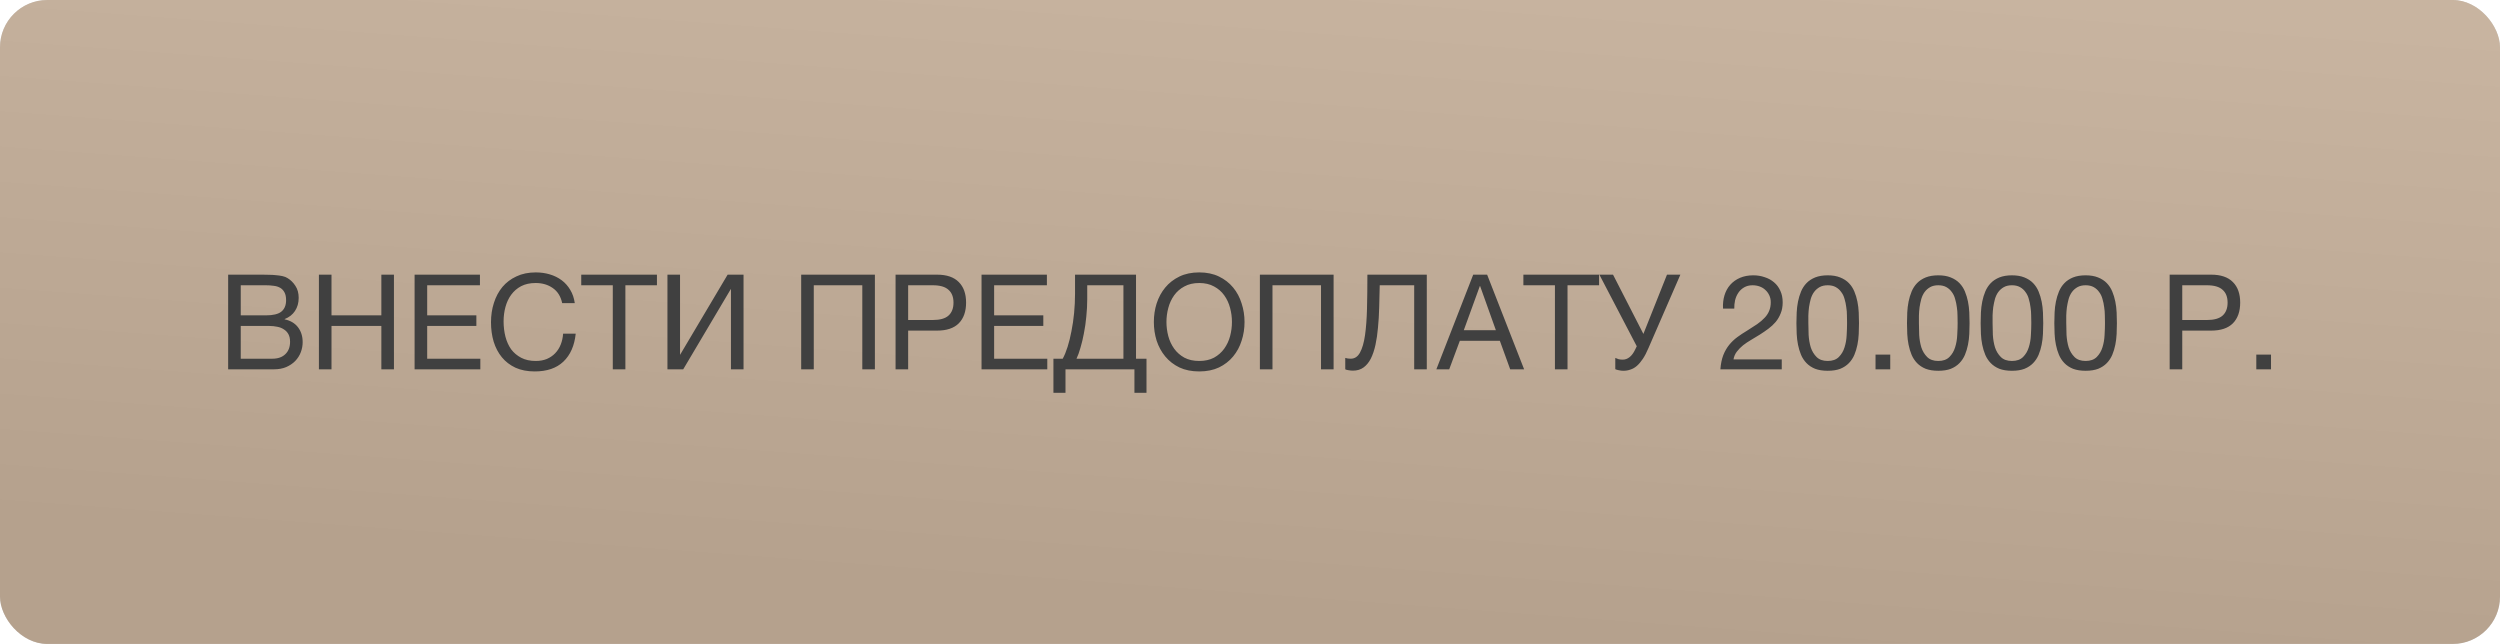
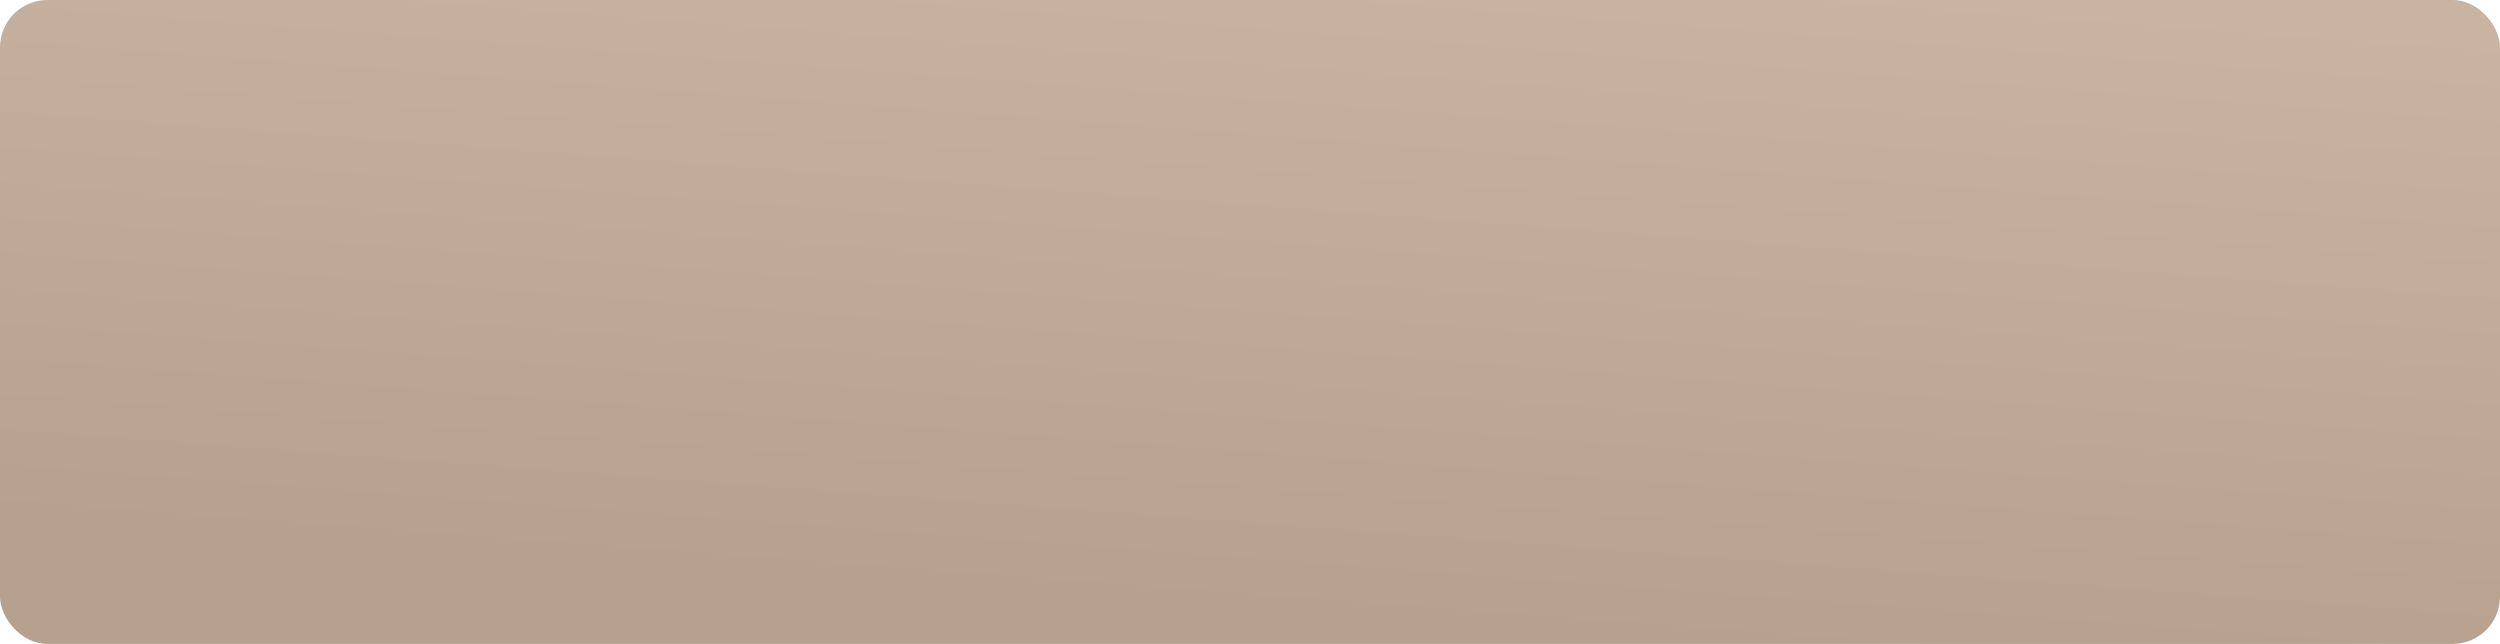
<svg xmlns="http://www.w3.org/2000/svg" width="264" height="68" viewBox="0 0 264 68" fill="none">
-   <rect width="264" height="68" rx="5" fill="#D9D9D9" />
  <rect width="264" height="68" rx="5" fill="url(#paint0_linear_659_2)" />
-   <path d="M24.093 29.004H27.719C27.934 29.004 28.162 29.009 28.405 29.018C28.657 29.018 28.904 29.032 29.147 29.06C29.39 29.079 29.618 29.111 29.833 29.158C30.048 29.205 30.225 29.275 30.365 29.368C30.692 29.564 30.967 29.835 31.191 30.18C31.424 30.525 31.541 30.95 31.541 31.454C31.541 31.986 31.41 32.448 31.149 32.84C30.897 33.223 30.533 33.507 30.057 33.694V33.722C30.673 33.853 31.144 34.133 31.471 34.562C31.798 34.991 31.961 35.514 31.961 36.13C31.961 36.494 31.896 36.849 31.765 37.194C31.634 37.539 31.438 37.847 31.177 38.118C30.925 38.379 30.608 38.594 30.225 38.762C29.852 38.921 29.418 39 28.923 39H24.093V29.004ZM28.755 37.88C29.343 37.88 29.8 37.721 30.127 37.404C30.463 37.087 30.631 36.648 30.631 36.088C30.631 35.761 30.57 35.491 30.449 35.276C30.328 35.061 30.164 34.893 29.959 34.772C29.763 34.641 29.534 34.553 29.273 34.506C29.012 34.45 28.741 34.422 28.461 34.422H25.423V37.88H28.755ZM28.083 33.302C28.839 33.302 29.38 33.171 29.707 32.91C30.043 32.639 30.211 32.238 30.211 31.706C30.211 31.361 30.155 31.085 30.043 30.88C29.931 30.665 29.777 30.502 29.581 30.39C29.385 30.278 29.156 30.208 28.895 30.18C28.643 30.143 28.372 30.124 28.083 30.124H25.423V33.302H28.083ZM33.677 29.004H35.007V33.302H40.271V29.004H41.601V39H40.271V34.422H35.007V39H33.677V29.004ZM43.781 29.004H50.682V30.124H45.111V33.302H50.304V34.422H45.111V37.88H50.724V39H43.781V29.004ZM56.469 39.224C55.694 39.224 55.018 39.093 54.439 38.832C53.86 38.561 53.38 38.193 52.997 37.726C52.614 37.259 52.325 36.709 52.129 36.074C51.942 35.439 51.849 34.758 51.849 34.03C51.849 33.302 51.952 32.621 52.157 31.986C52.362 31.342 52.661 30.782 53.053 30.306C53.454 29.83 53.949 29.457 54.537 29.186C55.125 28.906 55.806 28.766 56.581 28.766C57.104 28.766 57.598 28.836 58.065 28.976C58.532 29.116 58.947 29.321 59.311 29.592C59.675 29.863 59.978 30.203 60.221 30.614C60.464 31.015 60.622 31.482 60.697 32.014H59.367C59.218 31.305 58.886 30.773 58.373 30.418C57.869 30.063 57.267 29.886 56.567 29.886C55.97 29.886 55.456 29.998 55.027 30.222C54.607 30.446 54.257 30.749 53.977 31.132C53.706 31.505 53.506 31.935 53.375 32.42C53.244 32.905 53.179 33.409 53.179 33.932C53.179 34.501 53.244 35.043 53.375 35.556C53.506 36.06 53.706 36.503 53.977 36.886C54.257 37.259 54.612 37.558 55.041 37.782C55.47 38.006 55.984 38.118 56.581 38.118C57.01 38.118 57.398 38.048 57.743 37.908C58.088 37.759 58.382 37.558 58.625 37.306C58.877 37.045 59.073 36.737 59.213 36.382C59.353 36.027 59.437 35.645 59.465 35.234H60.795C60.664 36.503 60.23 37.488 59.493 38.188C58.765 38.879 57.757 39.224 56.469 39.224ZM64.711 30.124H61.379V29.004H69.373V30.124H66.041V39H64.711V30.124ZM70.482 29.004H71.812V37.474L76.838 29.004H78.518V39H77.188V30.502L72.148 39H70.482V29.004ZM84.605 29.004H92.389V39H91.059V30.124H85.935V39H84.605V29.004ZM94.572 29.004H98.954C99.971 29.004 100.736 29.265 101.249 29.788C101.763 30.301 102.019 31.025 102.019 31.958C102.019 32.891 101.763 33.619 101.249 34.142C100.736 34.655 99.971 34.912 98.954 34.912H95.901V39H94.572V29.004ZM98.505 33.792C99.261 33.792 99.812 33.638 100.157 33.33C100.512 33.013 100.689 32.555 100.689 31.958C100.689 31.361 100.512 30.908 100.157 30.6C99.812 30.283 99.261 30.124 98.505 30.124H95.901V33.792H98.505ZM103.65 29.004H110.552V30.124H104.98V33.302H110.174V34.422H104.98V37.88H110.594V39H103.65V29.004ZM111.242 37.88H112.222C112.409 37.544 112.582 37.124 112.74 36.62C112.899 36.116 113.034 35.565 113.146 34.968C113.268 34.361 113.361 33.722 113.426 33.05C113.492 32.369 113.524 31.683 113.524 30.992V29.004H119.964V37.88H121.07V41.478H119.796V39H112.516V41.478H111.242V37.88ZM118.634 37.88V30.124H114.812V31.566C114.812 32.182 114.78 32.803 114.714 33.428C114.658 34.044 114.574 34.632 114.462 35.192C114.36 35.743 114.238 36.251 114.098 36.718C113.968 37.185 113.828 37.572 113.678 37.88H118.634ZM126.635 39.224C125.842 39.224 125.147 39.084 124.549 38.804C123.952 38.515 123.453 38.127 123.051 37.642C122.65 37.157 122.347 36.601 122.141 35.976C121.945 35.351 121.847 34.693 121.847 34.002C121.847 33.321 121.945 32.667 122.141 32.042C122.347 31.407 122.65 30.847 123.051 30.362C123.453 29.877 123.952 29.489 124.549 29.2C125.147 28.911 125.842 28.766 126.635 28.766C127.429 28.766 128.124 28.911 128.721 29.2C129.319 29.489 129.818 29.877 130.219 30.362C130.621 30.847 130.919 31.407 131.115 32.042C131.321 32.667 131.423 33.321 131.423 34.002C131.423 34.693 131.321 35.351 131.115 35.976C130.919 36.601 130.621 37.157 130.219 37.642C129.818 38.127 129.319 38.515 128.721 38.804C128.124 39.084 127.429 39.224 126.635 39.224ZM126.635 38.118C127.242 38.118 127.765 38.001 128.203 37.768C128.642 37.525 129.001 37.208 129.281 36.816C129.561 36.424 129.767 35.985 129.897 35.5C130.028 35.005 130.093 34.506 130.093 34.002C130.093 33.498 130.028 33.003 129.897 32.518C129.767 32.023 129.561 31.58 129.281 31.188C129.001 30.796 128.642 30.483 128.203 30.25C127.765 30.007 127.242 29.886 126.635 29.886C126.029 29.886 125.506 30.007 125.067 30.25C124.629 30.483 124.269 30.796 123.989 31.188C123.709 31.58 123.504 32.023 123.373 32.518C123.243 33.003 123.177 33.498 123.177 34.002C123.177 34.506 123.243 35.005 123.373 35.5C123.504 35.985 123.709 36.424 123.989 36.816C124.269 37.208 124.629 37.525 125.067 37.768C125.506 38.001 126.029 38.118 126.635 38.118ZM133.044 29.004H140.828V39H139.498V30.124H134.374V39H133.044V29.004ZM142.871 39.14C142.731 39.14 142.582 39.126 142.423 39.098C142.274 39.079 142.152 39.047 142.059 39V37.796C142.236 37.852 142.428 37.88 142.633 37.88C143.053 37.88 143.38 37.665 143.613 37.236C143.856 36.797 144.033 36.186 144.145 35.402C144.257 34.618 144.327 33.685 144.355 32.602C144.383 31.51 144.397 30.311 144.397 29.004H150.669V39H149.339V30.124H145.699C145.69 30.917 145.671 31.692 145.643 32.448C145.624 33.195 145.582 33.904 145.517 34.576C145.461 35.239 145.372 35.85 145.251 36.41C145.13 36.97 144.966 37.455 144.761 37.866C144.556 38.267 144.299 38.58 143.991 38.804C143.683 39.028 143.31 39.14 142.871 39.14ZM155.571 29.004H157.041L160.947 39H159.477L158.385 35.99H154.157L153.037 39H151.679L155.571 29.004ZM157.965 34.87L156.299 30.208H156.271L154.577 34.87H157.965ZM164.201 30.124H160.869V29.004H168.863V30.124H165.531V39H164.201V30.124ZM171.428 39.154C171.269 39.154 171.111 39.135 170.952 39.098C170.803 39.07 170.677 39.033 170.574 38.986V37.796C170.695 37.852 170.817 37.899 170.938 37.936C171.069 37.964 171.213 37.978 171.372 37.978C171.624 37.978 171.862 37.889 172.086 37.712C172.31 37.535 172.506 37.269 172.674 36.914L172.842 36.564L168.894 29.004H170.336L173.542 35.262L176.034 29.004H177.448L174.088 36.732C173.892 37.199 173.691 37.586 173.486 37.894C173.281 38.202 173.071 38.449 172.856 38.636C172.641 38.823 172.413 38.953 172.17 39.028C171.937 39.112 171.689 39.154 171.428 39.154ZM181.951 32.588C181.923 32.084 181.974 31.617 182.105 31.188C182.236 30.759 182.436 30.39 182.707 30.082C182.987 29.765 183.332 29.517 183.743 29.34C184.154 29.163 184.62 29.074 185.143 29.074C185.572 29.074 185.974 29.139 186.347 29.27C186.73 29.391 187.061 29.573 187.341 29.816C187.621 30.049 187.84 30.343 187.999 30.698C188.167 31.053 188.251 31.463 188.251 31.93C188.251 32.369 188.181 32.756 188.041 33.092C187.91 33.428 187.733 33.731 187.509 34.002C187.285 34.263 187.028 34.501 186.739 34.716C186.45 34.931 186.151 35.136 185.843 35.332C185.535 35.519 185.227 35.705 184.919 35.892C184.611 36.069 184.326 36.261 184.065 36.466C183.813 36.671 183.594 36.895 183.407 37.138C183.23 37.371 183.113 37.642 183.057 37.95H188.153V39H181.671C181.718 38.412 181.82 37.913 181.979 37.502C182.147 37.082 182.357 36.718 182.609 36.41C182.861 36.102 183.146 35.831 183.463 35.598C183.78 35.365 184.112 35.145 184.457 34.94C184.877 34.679 185.246 34.441 185.563 34.226C185.88 34.002 186.142 33.778 186.347 33.554C186.562 33.33 186.72 33.087 186.823 32.826C186.935 32.565 186.991 32.261 186.991 31.916C186.991 31.645 186.94 31.403 186.837 31.188C186.734 30.964 186.594 30.773 186.417 30.614C186.249 30.455 186.048 30.334 185.815 30.25C185.582 30.166 185.334 30.124 185.073 30.124C184.728 30.124 184.429 30.199 184.177 30.348C183.934 30.488 183.734 30.675 183.575 30.908C183.416 31.141 183.3 31.407 183.225 31.706C183.16 31.995 183.132 32.289 183.141 32.588H181.951ZM190.962 34.114C190.962 34.487 190.972 34.907 190.99 35.374C191.018 35.831 191.093 36.265 191.214 36.676C191.345 37.077 191.55 37.418 191.83 37.698C192.11 37.978 192.502 38.118 193.006 38.118C193.51 38.118 193.902 37.978 194.182 37.698C194.462 37.418 194.663 37.077 194.784 36.676C194.915 36.265 194.99 35.831 195.008 35.374C195.036 34.907 195.05 34.487 195.05 34.114C195.05 33.871 195.046 33.605 195.036 33.316C195.036 33.017 195.013 32.723 194.966 32.434C194.929 32.135 194.868 31.846 194.784 31.566C194.71 31.286 194.593 31.043 194.434 30.838C194.285 30.623 194.094 30.451 193.86 30.32C193.627 30.189 193.342 30.124 193.006 30.124C192.67 30.124 192.386 30.189 192.152 30.32C191.919 30.451 191.723 30.623 191.564 30.838C191.415 31.043 191.298 31.286 191.214 31.566C191.14 31.846 191.079 32.135 191.032 32.434C190.995 32.723 190.972 33.017 190.962 33.316C190.962 33.605 190.962 33.871 190.962 34.114ZM189.702 34.128C189.702 33.764 189.712 33.386 189.73 32.994C189.749 32.602 189.796 32.219 189.87 31.846C189.945 31.473 190.052 31.118 190.192 30.782C190.332 30.446 190.524 30.152 190.766 29.9C191.009 29.648 191.312 29.447 191.676 29.298C192.05 29.149 192.493 29.074 193.006 29.074C193.52 29.074 193.958 29.149 194.322 29.298C194.696 29.447 195.004 29.648 195.246 29.9C195.489 30.152 195.68 30.446 195.82 30.782C195.96 31.118 196.068 31.473 196.142 31.846C196.217 32.219 196.264 32.602 196.282 32.994C196.301 33.386 196.31 33.764 196.31 34.128C196.31 34.492 196.301 34.87 196.282 35.262C196.264 35.654 196.217 36.037 196.142 36.41C196.068 36.783 195.96 37.138 195.82 37.474C195.68 37.801 195.489 38.09 195.246 38.342C195.004 38.594 194.7 38.795 194.336 38.944C193.972 39.084 193.529 39.154 193.006 39.154C192.493 39.154 192.05 39.084 191.676 38.944C191.312 38.795 191.009 38.594 190.766 38.342C190.524 38.09 190.332 37.801 190.192 37.474C190.052 37.138 189.945 36.783 189.87 36.41C189.796 36.037 189.749 35.654 189.73 35.262C189.712 34.87 189.702 34.492 189.702 34.128ZM198.056 37.446H199.61V39H198.056V37.446ZM202.638 34.114C202.638 34.487 202.647 34.907 202.666 35.374C202.694 35.831 202.769 36.265 202.89 36.676C203.021 37.077 203.226 37.418 203.506 37.698C203.786 37.978 204.178 38.118 204.682 38.118C205.186 38.118 205.578 37.978 205.858 37.698C206.138 37.418 206.339 37.077 206.46 36.676C206.591 36.265 206.665 35.831 206.684 35.374C206.712 34.907 206.726 34.487 206.726 34.114C206.726 33.871 206.721 33.605 206.712 33.316C206.712 33.017 206.689 32.723 206.642 32.434C206.605 32.135 206.544 31.846 206.46 31.566C206.385 31.286 206.269 31.043 206.11 30.838C205.961 30.623 205.769 30.451 205.536 30.32C205.303 30.189 205.018 30.124 204.682 30.124C204.346 30.124 204.061 30.189 203.828 30.32C203.595 30.451 203.399 30.623 203.24 30.838C203.091 31.043 202.974 31.286 202.89 31.566C202.815 31.846 202.755 32.135 202.708 32.434C202.671 32.723 202.647 33.017 202.638 33.316C202.638 33.605 202.638 33.871 202.638 34.114ZM201.378 34.128C201.378 33.764 201.387 33.386 201.406 32.994C201.425 32.602 201.471 32.219 201.546 31.846C201.621 31.473 201.728 31.118 201.868 30.782C202.008 30.446 202.199 30.152 202.442 29.9C202.685 29.648 202.988 29.447 203.352 29.298C203.725 29.149 204.169 29.074 204.682 29.074C205.195 29.074 205.634 29.149 205.998 29.298C206.371 29.447 206.679 29.648 206.922 29.9C207.165 30.152 207.356 30.446 207.496 30.782C207.636 31.118 207.743 31.473 207.818 31.846C207.893 32.219 207.939 32.602 207.958 32.994C207.977 33.386 207.986 33.764 207.986 34.128C207.986 34.492 207.977 34.87 207.958 35.262C207.939 35.654 207.893 36.037 207.818 36.41C207.743 36.783 207.636 37.138 207.496 37.474C207.356 37.801 207.165 38.09 206.922 38.342C206.679 38.594 206.376 38.795 206.012 38.944C205.648 39.084 205.205 39.154 204.682 39.154C204.169 39.154 203.725 39.084 203.352 38.944C202.988 38.795 202.685 38.594 202.442 38.342C202.199 38.09 202.008 37.801 201.868 37.474C201.728 37.138 201.621 36.783 201.546 36.41C201.471 36.037 201.425 35.654 201.406 35.262C201.387 34.87 201.378 34.492 201.378 34.128ZM210.417 34.114C210.417 34.487 210.427 34.907 210.445 35.374C210.473 35.831 210.548 36.265 210.669 36.676C210.8 37.077 211.005 37.418 211.285 37.698C211.565 37.978 211.957 38.118 212.461 38.118C212.965 38.118 213.357 37.978 213.637 37.698C213.917 37.418 214.118 37.077 214.239 36.676C214.37 36.265 214.445 35.831 214.463 35.374C214.491 34.907 214.505 34.487 214.505 34.114C214.505 33.871 214.501 33.605 214.491 33.316C214.491 33.017 214.468 32.723 214.421 32.434C214.384 32.135 214.323 31.846 214.239 31.566C214.165 31.286 214.048 31.043 213.889 30.838C213.74 30.623 213.549 30.451 213.315 30.32C213.082 30.189 212.797 30.124 212.461 30.124C212.125 30.124 211.841 30.189 211.607 30.32C211.374 30.451 211.178 30.623 211.019 30.838C210.87 31.043 210.753 31.286 210.669 31.566C210.595 31.846 210.534 32.135 210.487 32.434C210.45 32.723 210.427 33.017 210.417 33.316C210.417 33.605 210.417 33.871 210.417 34.114ZM209.157 34.128C209.157 33.764 209.167 33.386 209.185 32.994C209.204 32.602 209.251 32.219 209.325 31.846C209.4 31.473 209.507 31.118 209.647 30.782C209.787 30.446 209.979 30.152 210.221 29.9C210.464 29.648 210.767 29.447 211.131 29.298C211.505 29.149 211.948 29.074 212.461 29.074C212.975 29.074 213.413 29.149 213.777 29.298C214.151 29.447 214.459 29.648 214.701 29.9C214.944 30.152 215.135 30.446 215.275 30.782C215.415 31.118 215.523 31.473 215.597 31.846C215.672 32.219 215.719 32.602 215.737 32.994C215.756 33.386 215.765 33.764 215.765 34.128C215.765 34.492 215.756 34.87 215.737 35.262C215.719 35.654 215.672 36.037 215.597 36.41C215.523 36.783 215.415 37.138 215.275 37.474C215.135 37.801 214.944 38.09 214.701 38.342C214.459 38.594 214.155 38.795 213.791 38.944C213.427 39.084 212.984 39.154 212.461 39.154C211.948 39.154 211.505 39.084 211.131 38.944C210.767 38.795 210.464 38.594 210.221 38.342C209.979 38.09 209.787 37.801 209.647 37.474C209.507 37.138 209.4 36.783 209.325 36.41C209.251 36.037 209.204 35.654 209.185 35.262C209.167 34.87 209.157 34.492 209.157 34.128ZM218.197 34.114C218.197 34.487 218.206 34.907 218.225 35.374C218.253 35.831 218.327 36.265 218.449 36.676C218.579 37.077 218.785 37.418 219.065 37.698C219.345 37.978 219.737 38.118 220.241 38.118C220.745 38.118 221.137 37.978 221.417 37.698C221.697 37.418 221.897 37.077 222.019 36.676C222.149 36.265 222.224 35.831 222.243 35.374C222.271 34.907 222.285 34.487 222.285 34.114C222.285 33.871 222.28 33.605 222.271 33.316C222.271 33.017 222.247 32.723 222.201 32.434C222.163 32.135 222.103 31.846 222.019 31.566C221.944 31.286 221.827 31.043 221.669 30.838C221.519 30.623 221.328 30.451 221.095 30.32C220.861 30.189 220.577 30.124 220.241 30.124C219.905 30.124 219.62 30.189 219.387 30.32C219.153 30.451 218.957 30.623 218.799 30.838C218.649 31.043 218.533 31.286 218.449 31.566C218.374 31.846 218.313 32.135 218.267 32.434C218.229 32.723 218.206 33.017 218.197 33.316C218.197 33.605 218.197 33.871 218.197 34.114ZM216.937 34.128C216.937 33.764 216.946 33.386 216.965 32.994C216.983 32.602 217.03 32.219 217.105 31.846C217.179 31.473 217.287 31.118 217.427 30.782C217.567 30.446 217.758 30.152 218.001 29.9C218.243 29.648 218.547 29.447 218.911 29.298C219.284 29.149 219.727 29.074 220.241 29.074C220.754 29.074 221.193 29.149 221.557 29.298C221.93 29.447 222.238 29.648 222.481 29.9C222.723 30.152 222.915 30.446 223.055 30.782C223.195 31.118 223.302 31.473 223.377 31.846C223.451 32.219 223.498 32.602 223.517 32.994C223.535 33.386 223.545 33.764 223.545 34.128C223.545 34.492 223.535 34.87 223.517 35.262C223.498 35.654 223.451 36.037 223.377 36.41C223.302 36.783 223.195 37.138 223.055 37.474C222.915 37.801 222.723 38.09 222.481 38.342C222.238 38.594 221.935 38.795 221.571 38.944C221.207 39.084 220.763 39.154 220.241 39.154C219.727 39.154 219.284 39.084 218.911 38.944C218.547 38.795 218.243 38.594 218.001 38.342C217.758 38.09 217.567 37.801 217.427 37.474C217.287 37.138 217.179 36.783 217.105 36.41C217.03 36.037 216.983 35.654 216.965 35.262C216.946 34.87 216.937 34.492 216.937 34.128ZM229.116 29.004H233.498C234.516 29.004 235.281 29.265 235.794 29.788C236.308 30.301 236.564 31.025 236.564 31.958C236.564 32.891 236.308 33.619 235.794 34.142C235.281 34.655 234.516 34.912 233.498 34.912H230.446V39H229.116V29.004ZM233.05 33.792C233.806 33.792 234.357 33.638 234.702 33.33C235.057 33.013 235.234 32.555 235.234 31.958C235.234 31.361 235.057 30.908 234.702 30.6C234.357 30.283 233.806 30.124 233.05 30.124H230.446V33.792H233.05ZM238.265 37.446H239.819V39H238.265V37.446Z" fill="#404040" />
  <defs>
    <linearGradient id="paint0_linear_659_2" x1="132" y1="64.5" x2="137.283" y2="-5.927" gradientUnits="userSpaceOnUse">
      <stop stop-color="#B5A18D" />
      <stop offset="1" stop-color="#C8B4A0" />
    </linearGradient>
  </defs>
</svg>